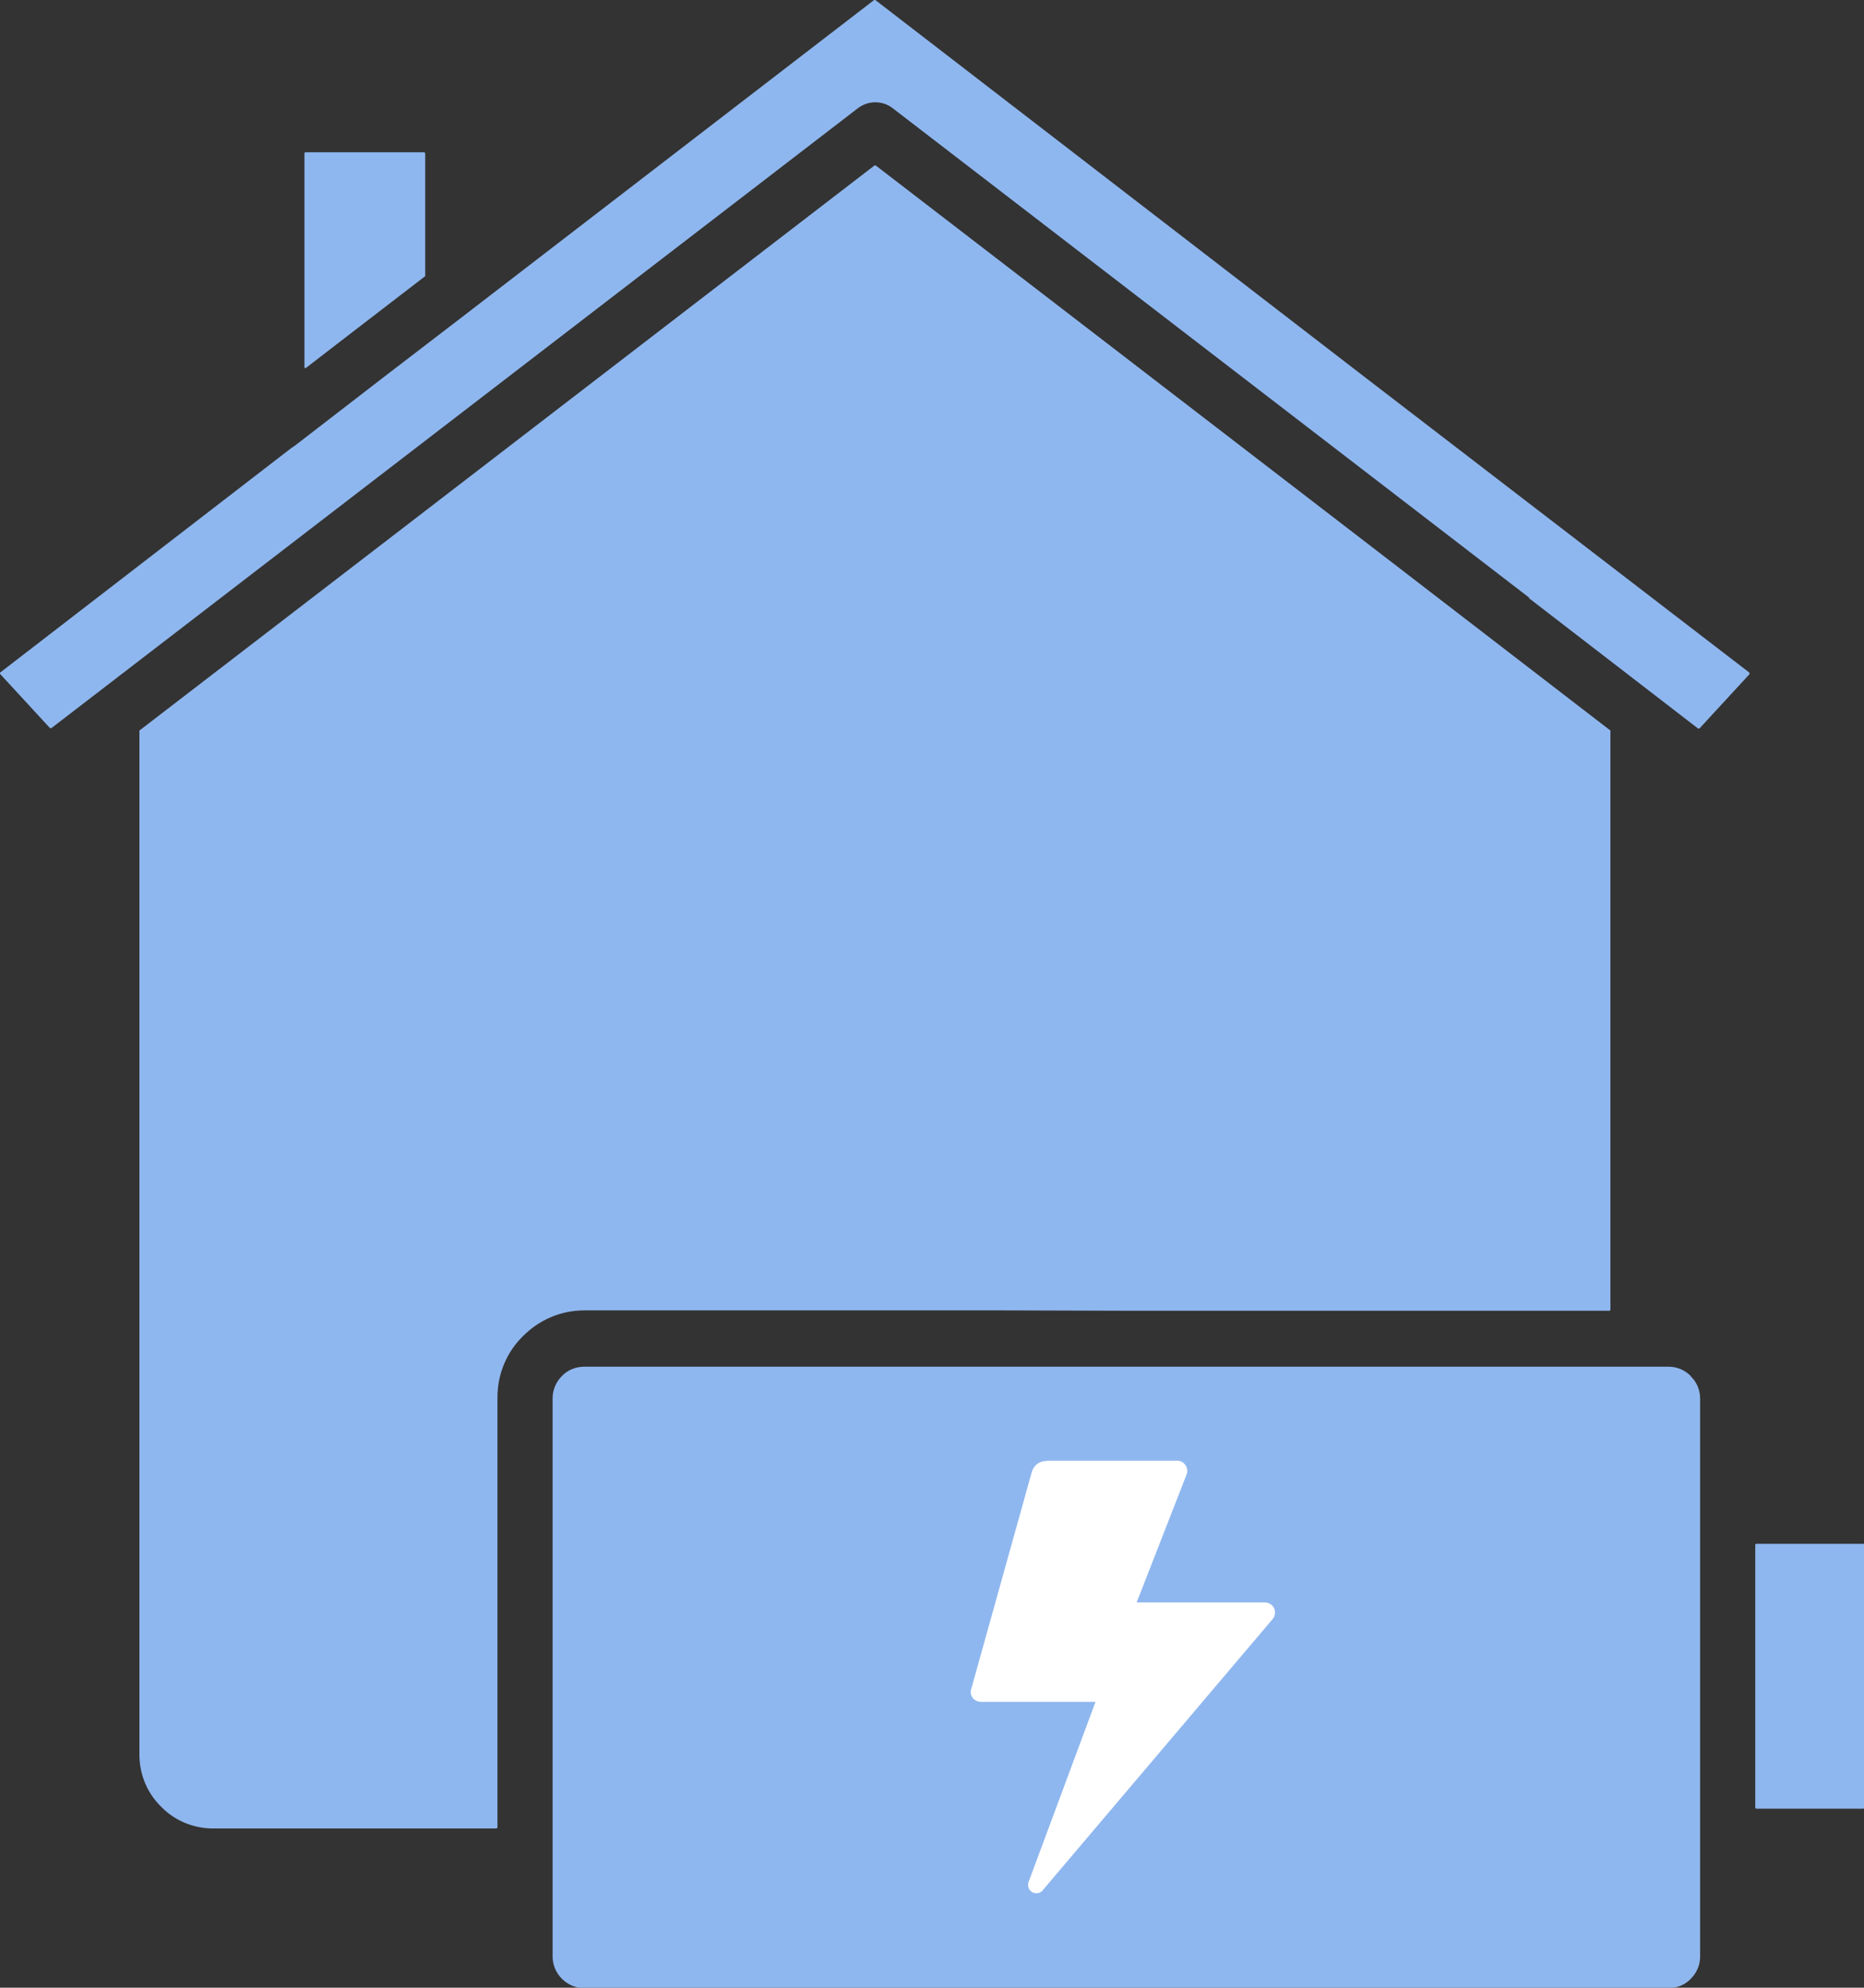
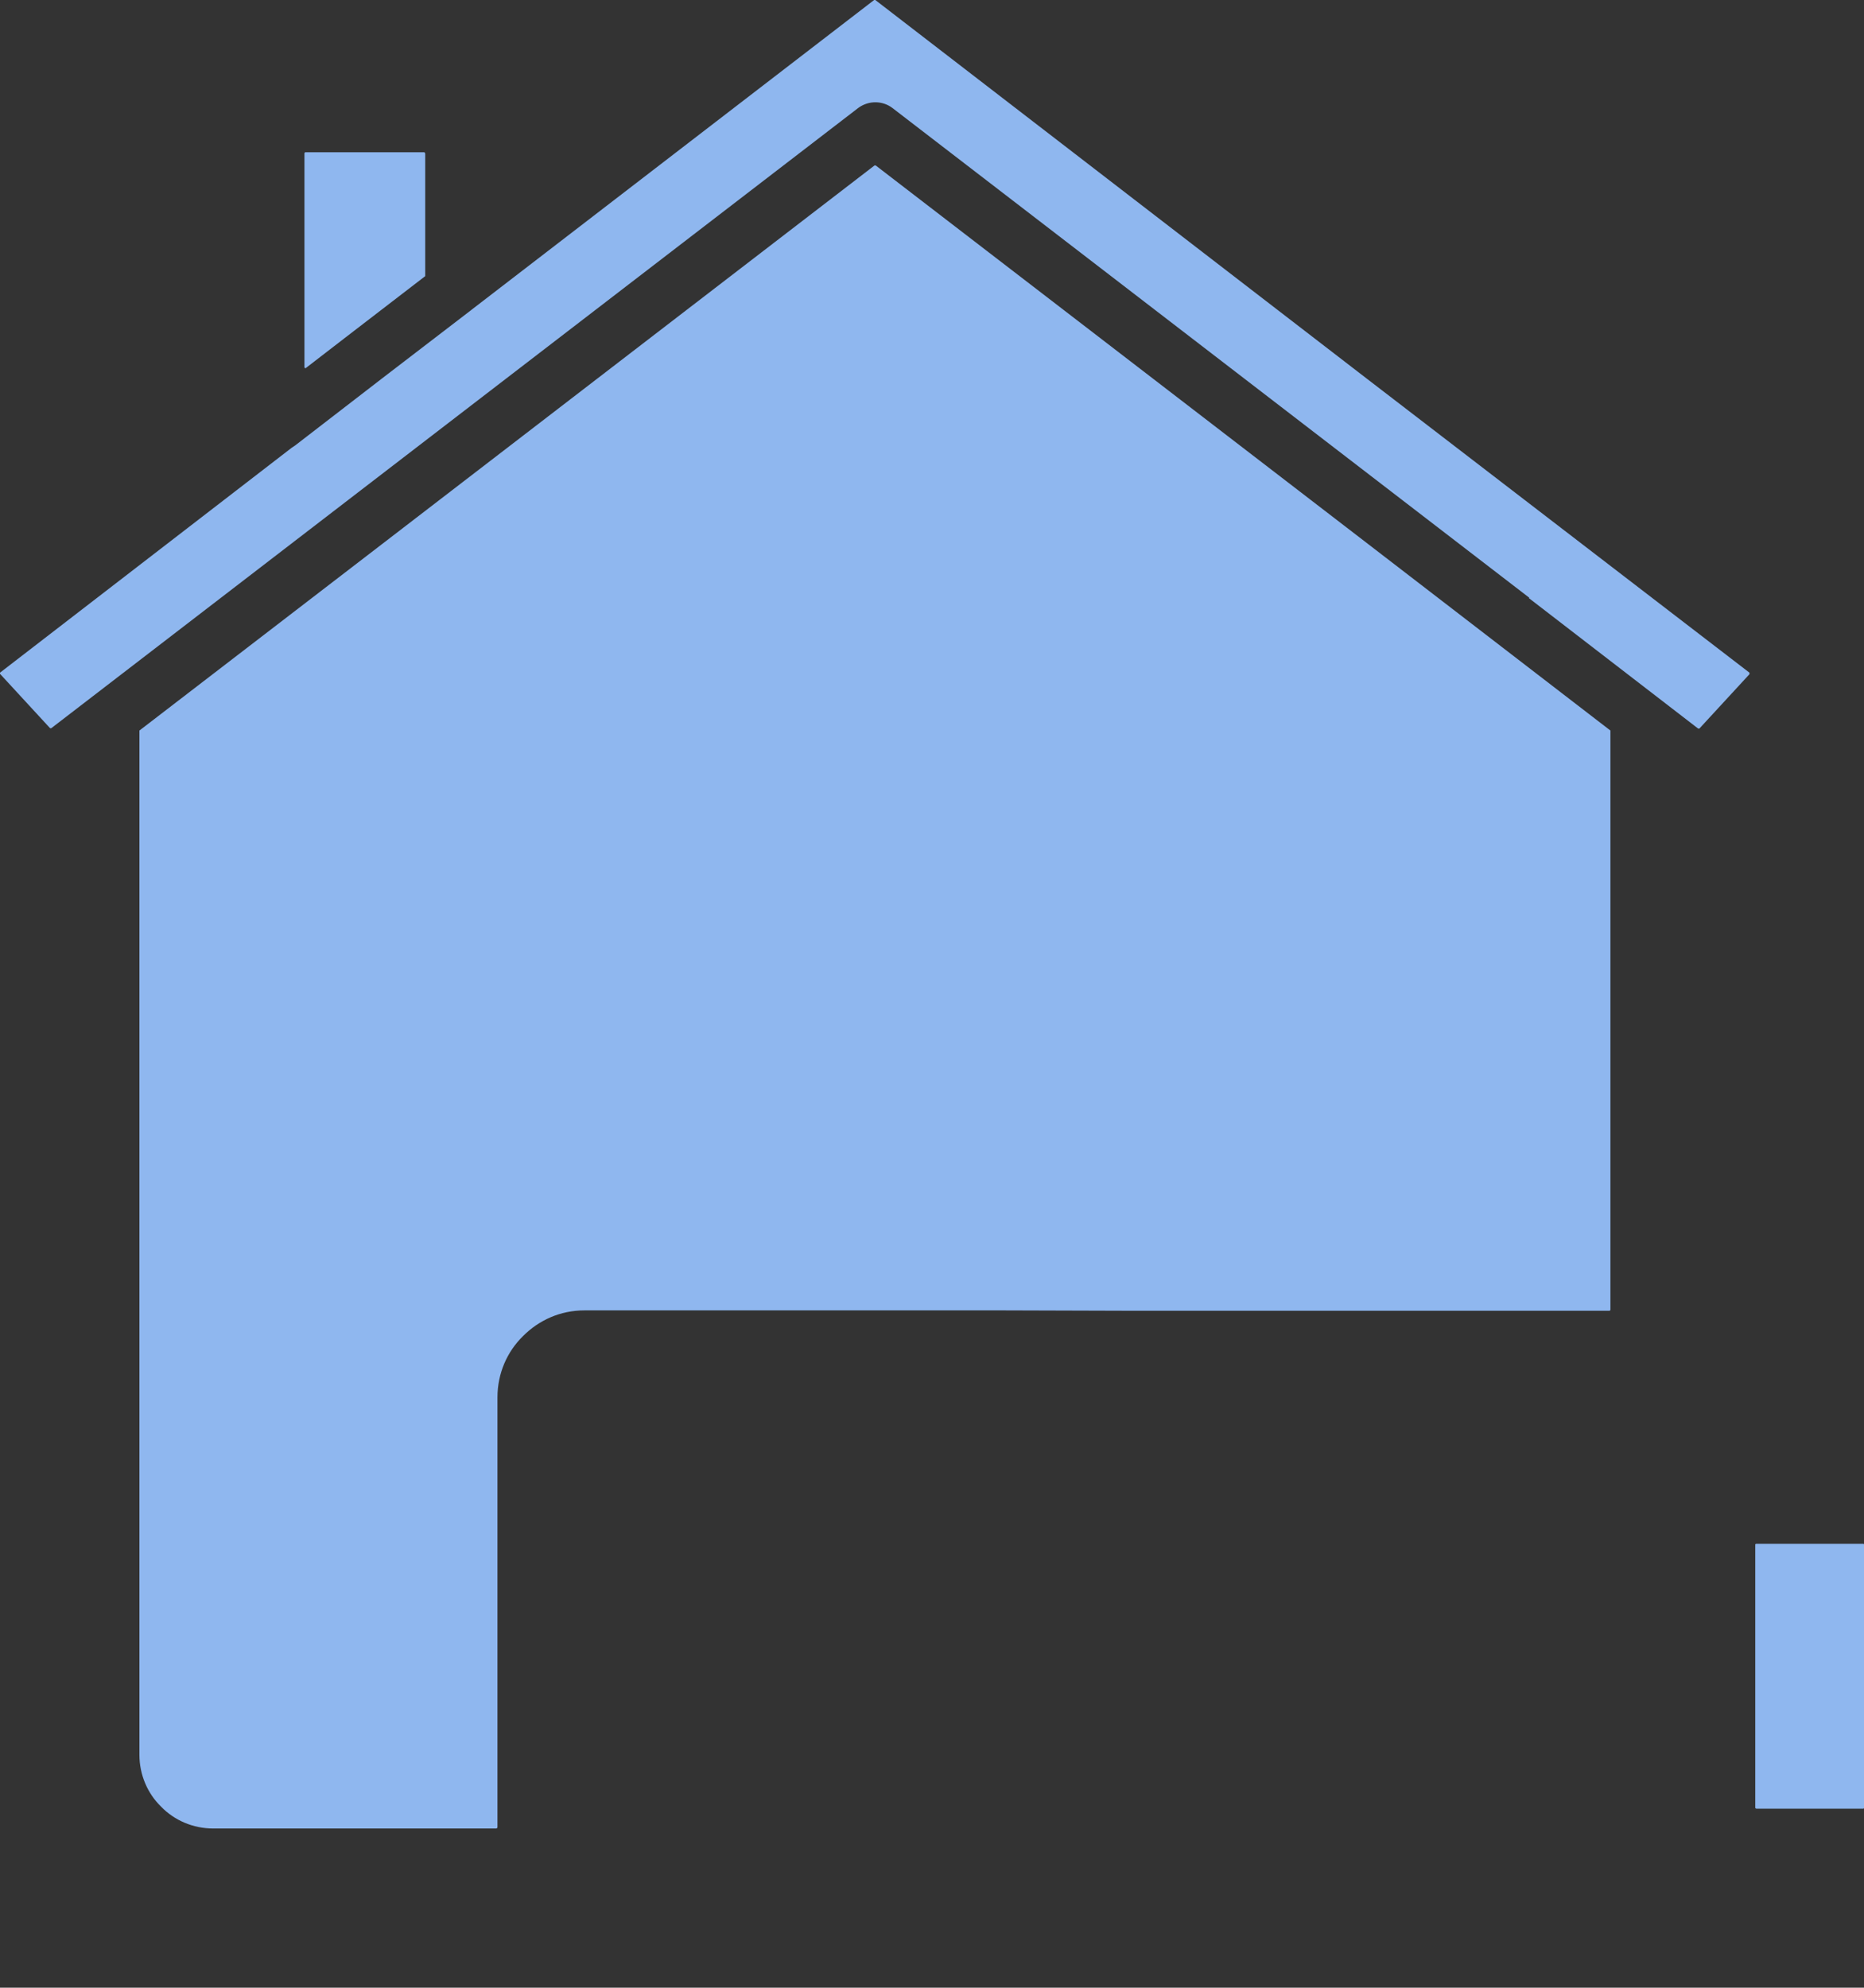
<svg xmlns="http://www.w3.org/2000/svg" id="Layer_2" data-name="Layer 2" viewBox="0 0 48 51.18">
  <rect x="0" y="0" width="48" height="51.18" fill="#333333" stroke="none" />
  <defs>
    <style>
      .cls-1 {
        fill: #fff;
      }

      .cls-1, .cls-2 {
        fill-rule: evenodd;
      }

      .cls-2 {
        fill: #8fb7ef;
      }
    </style>
  </defs>
  <g id="Layer_1-2" data-name="Layer 1">
    <g>
      <path class="cls-2" d="M39.37,15.4l4.36,3.36s.02,0,.03,0l1.29-1.4s0-.03,0-.04l-9.84-7.56L22.54,0s-.02,0-.03,0l-10.36,7.97s-.06.05-.09.07l-2.23,1.71-2.23,1.72s-.06.04-.09.06L0,17.32s-.01.02,0,.03l1.29,1.4s.02,0,.03,0l7.65-5.88L22.1,2.78c.27-.2.63-.19.88,0l13.11,10.08,3.29,2.53M29.18,33.75h12.27s.02-.01.02-.03v-14.89s0-.02,0-.02l-6.25-4.81-12.67-9.74s-.02,0-.03,0l-12.67,9.74-6.26,4.81s0,.01,0,.02v26.35c0,.52.21,1,.56,1.34.34.35.82.56,1.34.56h7.29s.03-.01.03-.03v-11.07c0-.62.25-1.18.66-1.58.41-.41.96-.66,1.58-.66h10.81M10.94,3.92h-3.08s-.02.01-.02.03v5.51s.02.03.03.02l1.09-.84,1.99-1.53v-3.15s0-.03-.02-.03ZM47.98,39.75h-2.75s-.03,0-.03.02v6.78s.01.02.03.02h2.75s.02,0,.02-.02v-6.78s0-.02-.02-.02Z" />
-       <path class="cls-2" d="M43.54,35.43c-.15-.15-.35-.24-.57-.24h-12.54s-.01,0-.02,0h-15.37c-.22,0-.43.09-.57.24-.15.15-.24.35-.24.58v14.36c0,.23.09.43.24.58.15.15.35.24.57.24h17.68s0,0,.02,0h10.23c.22,0,.43-.09.57-.24.15-.15.24-.35.24-.57v-14.37c0-.22-.09-.43-.24-.57ZM35.69,51.18h0s0,0,0,0h0Z" />
-       <path class="cls-1" d="M26.96,37.61h3.35c.09,0,.17.04.22.12.05.07.06.17.02.25l-1.28,3.28h3.3c.1,0,.2.06.24.15.04.09.03.2-.04.28l-5.91,6.97c-.06.09-.18.11-.28.06-.09-.05-.13-.17-.09-.27l1.72-4.63h-2.95c-.08,0-.16-.04-.21-.1-.05-.07-.07-.15-.04-.23l1.56-5.59c.05-.17.2-.29.38-.28h0Z" />
    </g>
  </g>
</svg>